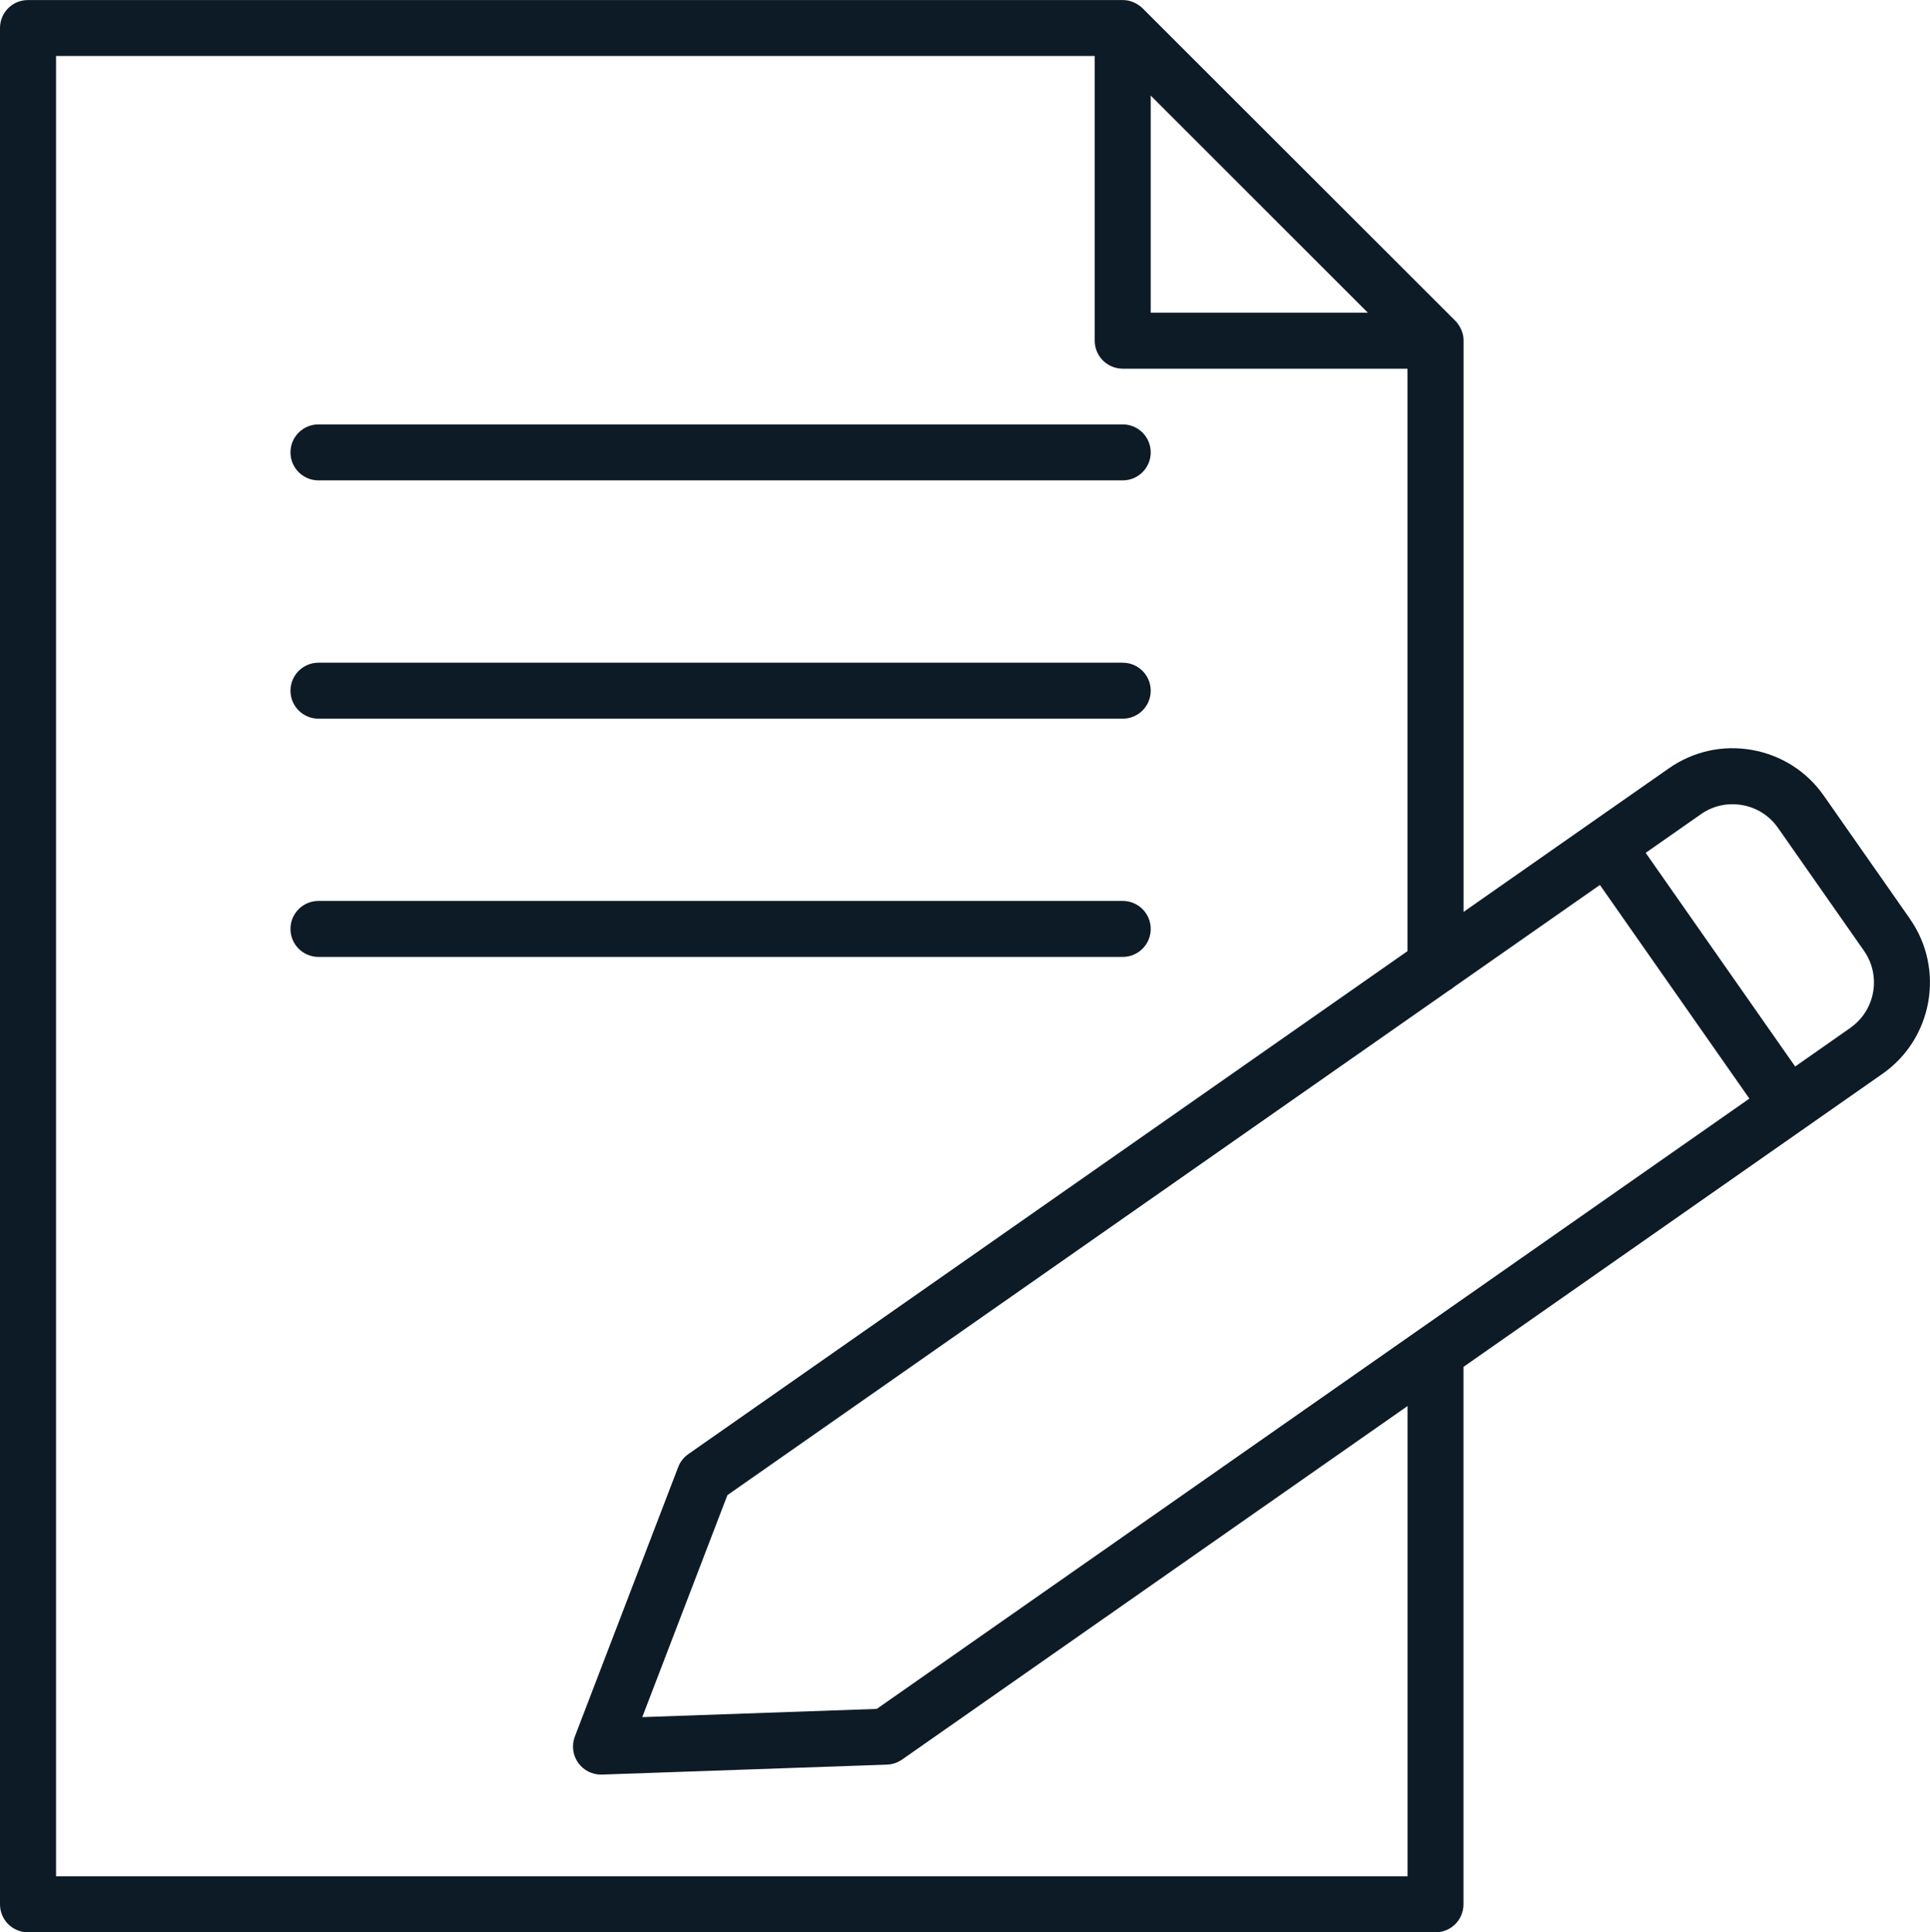
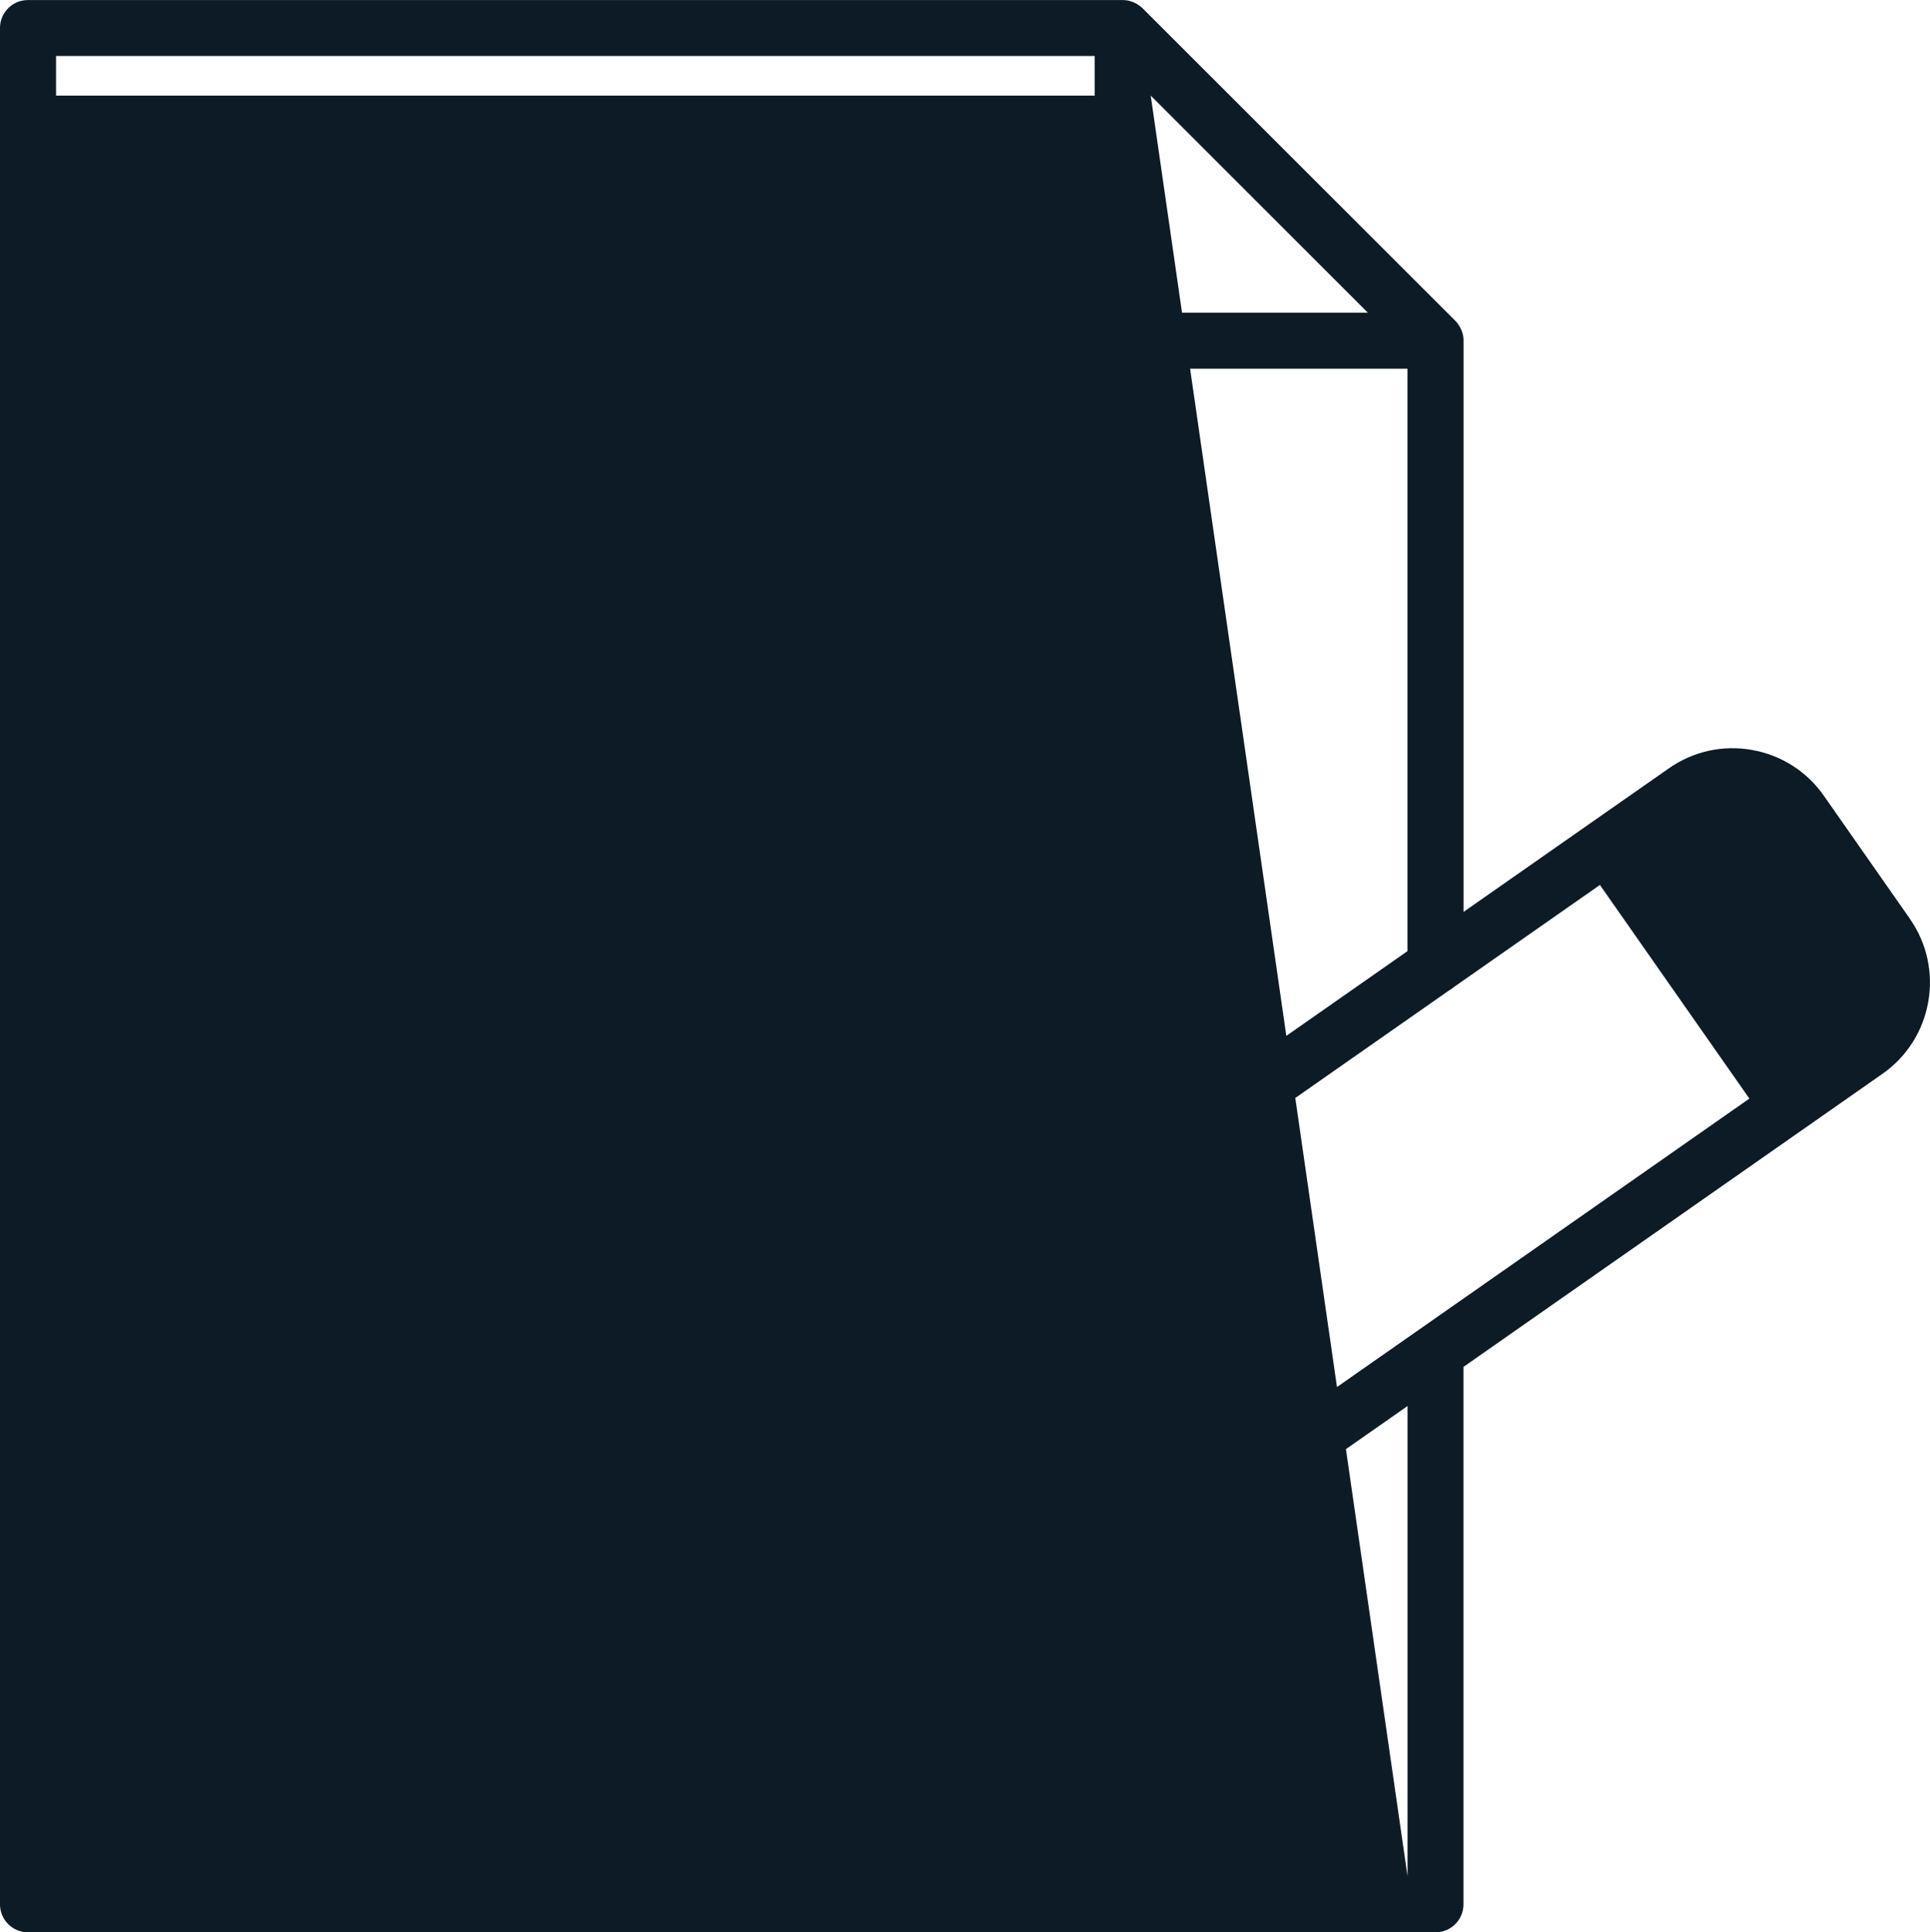
<svg xmlns="http://www.w3.org/2000/svg" id="Ebene_2" viewBox="0 0 300.59 301">
  <defs>
    <style>.cls-1{fill:#0d1b27;}</style>
  </defs>
  <g id="Layer_2">
-     <path class="cls-1" d="m297.46,143.12l-13.4-19.16c-2.65-3.8-6.63-6.33-11.19-7.14-4.56-.81-9.16.21-12.96,2.87l-12.17,8.51s0,0,0,0c0,0,0,0,0,0l-19.8,13.85V53.07s0-.06,0-.09c0-.26-.03-.52-.08-.78,0-.03-.02-.07-.03-.1-.05-.22-.12-.43-.2-.63-.03-.08-.07-.15-.1-.23-.08-.17-.16-.32-.26-.48-.04-.06-.08-.13-.12-.19-.14-.21-.3-.4-.48-.59L177.94,1.28c-.18-.18-.38-.34-.59-.48-.06-.04-.13-.08-.19-.12-.15-.1-.31-.18-.48-.26-.08-.03-.15-.07-.23-.1-.21-.08-.42-.15-.63-.2-.03,0-.07-.02-.1-.03-.26-.05-.52-.07-.78-.08-.03,0-.06,0-.09,0H4.36C1.95,0,0,1.95,0,4.36v292.28c0,2.41,1.95,4.36,4.36,4.36h219.21c2.41,0,4.36-1.95,4.36-4.36v-83.72l65.26-45.65c7.83-5.48,9.75-16.31,4.27-24.14Zm-160.93,123.08l-36.5,1.28,13.26-34.58,112.34-78.58c.31-.17.6-.37.87-.61l22.68-15.86,23.28,33.28-135.91,95.07ZM179.22,14.89l33.82,33.82h-33.82V14.89Zm39.99,277.38H8.73V8.72h161.77v44.35c0,2.41,1.95,4.36,4.36,4.36h44.35v90.73l-112.01,78.35c-.71.5-1.26,1.2-1.57,2.01l-16.1,41.98c-.52,1.37-.33,2.9.52,4.1.82,1.15,2.14,1.83,3.55,1.83.05,0,.1,0,.15,0l44.38-1.55c.84-.03,1.66-.3,2.35-.78l78.74-55.08v73.26Zm68.98-132.16l-8.6,6.02-23.28-33.28,8.6-6.02c1.88-1.32,4.17-1.82,6.44-1.42,2.27.4,4.24,1.66,5.56,3.54l13.4,19.16c2.72,3.89,1.77,9.27-2.12,11.99Z" />
-     <path class="cls-1" d="m49.6,74.83h125.26c2.41,0,4.36-1.95,4.36-4.36s-1.95-4.36-4.36-4.36H49.6c-2.41,0-4.36,1.95-4.36,4.36s1.95,4.36,4.36,4.36Z" />
+     <path class="cls-1" d="m297.46,143.12l-13.4-19.16c-2.65-3.8-6.63-6.33-11.19-7.14-4.56-.81-9.16.21-12.96,2.87l-12.17,8.51s0,0,0,0c0,0,0,0,0,0l-19.8,13.85V53.07s0-.06,0-.09c0-.26-.03-.52-.08-.78,0-.03-.02-.07-.03-.1-.05-.22-.12-.43-.2-.63-.03-.08-.07-.15-.1-.23-.08-.17-.16-.32-.26-.48-.04-.06-.08-.13-.12-.19-.14-.21-.3-.4-.48-.59L177.94,1.28c-.18-.18-.38-.34-.59-.48-.06-.04-.13-.08-.19-.12-.15-.1-.31-.18-.48-.26-.08-.03-.15-.07-.23-.1-.21-.08-.42-.15-.63-.2-.03,0-.07-.02-.1-.03-.26-.05-.52-.07-.78-.08-.03,0-.06,0-.09,0H4.36C1.95,0,0,1.95,0,4.36v292.28c0,2.41,1.95,4.36,4.36,4.36h219.21c2.41,0,4.36-1.95,4.36-4.36v-83.72l65.26-45.65c7.83-5.48,9.75-16.31,4.27-24.14Zm-160.93,123.08l-36.5,1.28,13.26-34.58,112.34-78.58c.31-.17.6-.37.87-.61l22.68-15.86,23.28,33.28-135.91,95.07ZM179.22,14.89l33.82,33.82h-33.82V14.89ZH8.73V8.72h161.77v44.35c0,2.41,1.95,4.36,4.36,4.36h44.35v90.73l-112.01,78.35c-.71.5-1.26,1.2-1.57,2.01l-16.1,41.98c-.52,1.37-.33,2.9.52,4.1.82,1.15,2.14,1.83,3.55,1.83.05,0,.1,0,.15,0l44.38-1.55c.84-.03,1.66-.3,2.35-.78l78.74-55.08v73.26Zm68.98-132.16l-8.6,6.02-23.28-33.28,8.6-6.02c1.88-1.32,4.17-1.82,6.44-1.42,2.27.4,4.24,1.66,5.56,3.54l13.4,19.16c2.72,3.89,1.77,9.27-2.12,11.99Z" />
    <path class="cls-1" d="m49.6,111.95h125.26c2.41,0,4.36-1.95,4.36-4.36s-1.95-4.36-4.36-4.36H49.6c-2.41,0-4.36,1.95-4.36,4.36s1.95,4.36,4.36,4.36Z" />
    <path class="cls-1" d="m179.22,144.7c0-2.41-1.95-4.36-4.36-4.36H49.6c-2.41,0-4.36,1.95-4.36,4.36s1.95,4.36,4.36,4.36h125.26c2.41,0,4.36-1.95,4.36-4.36Z" />
  </g>
</svg>